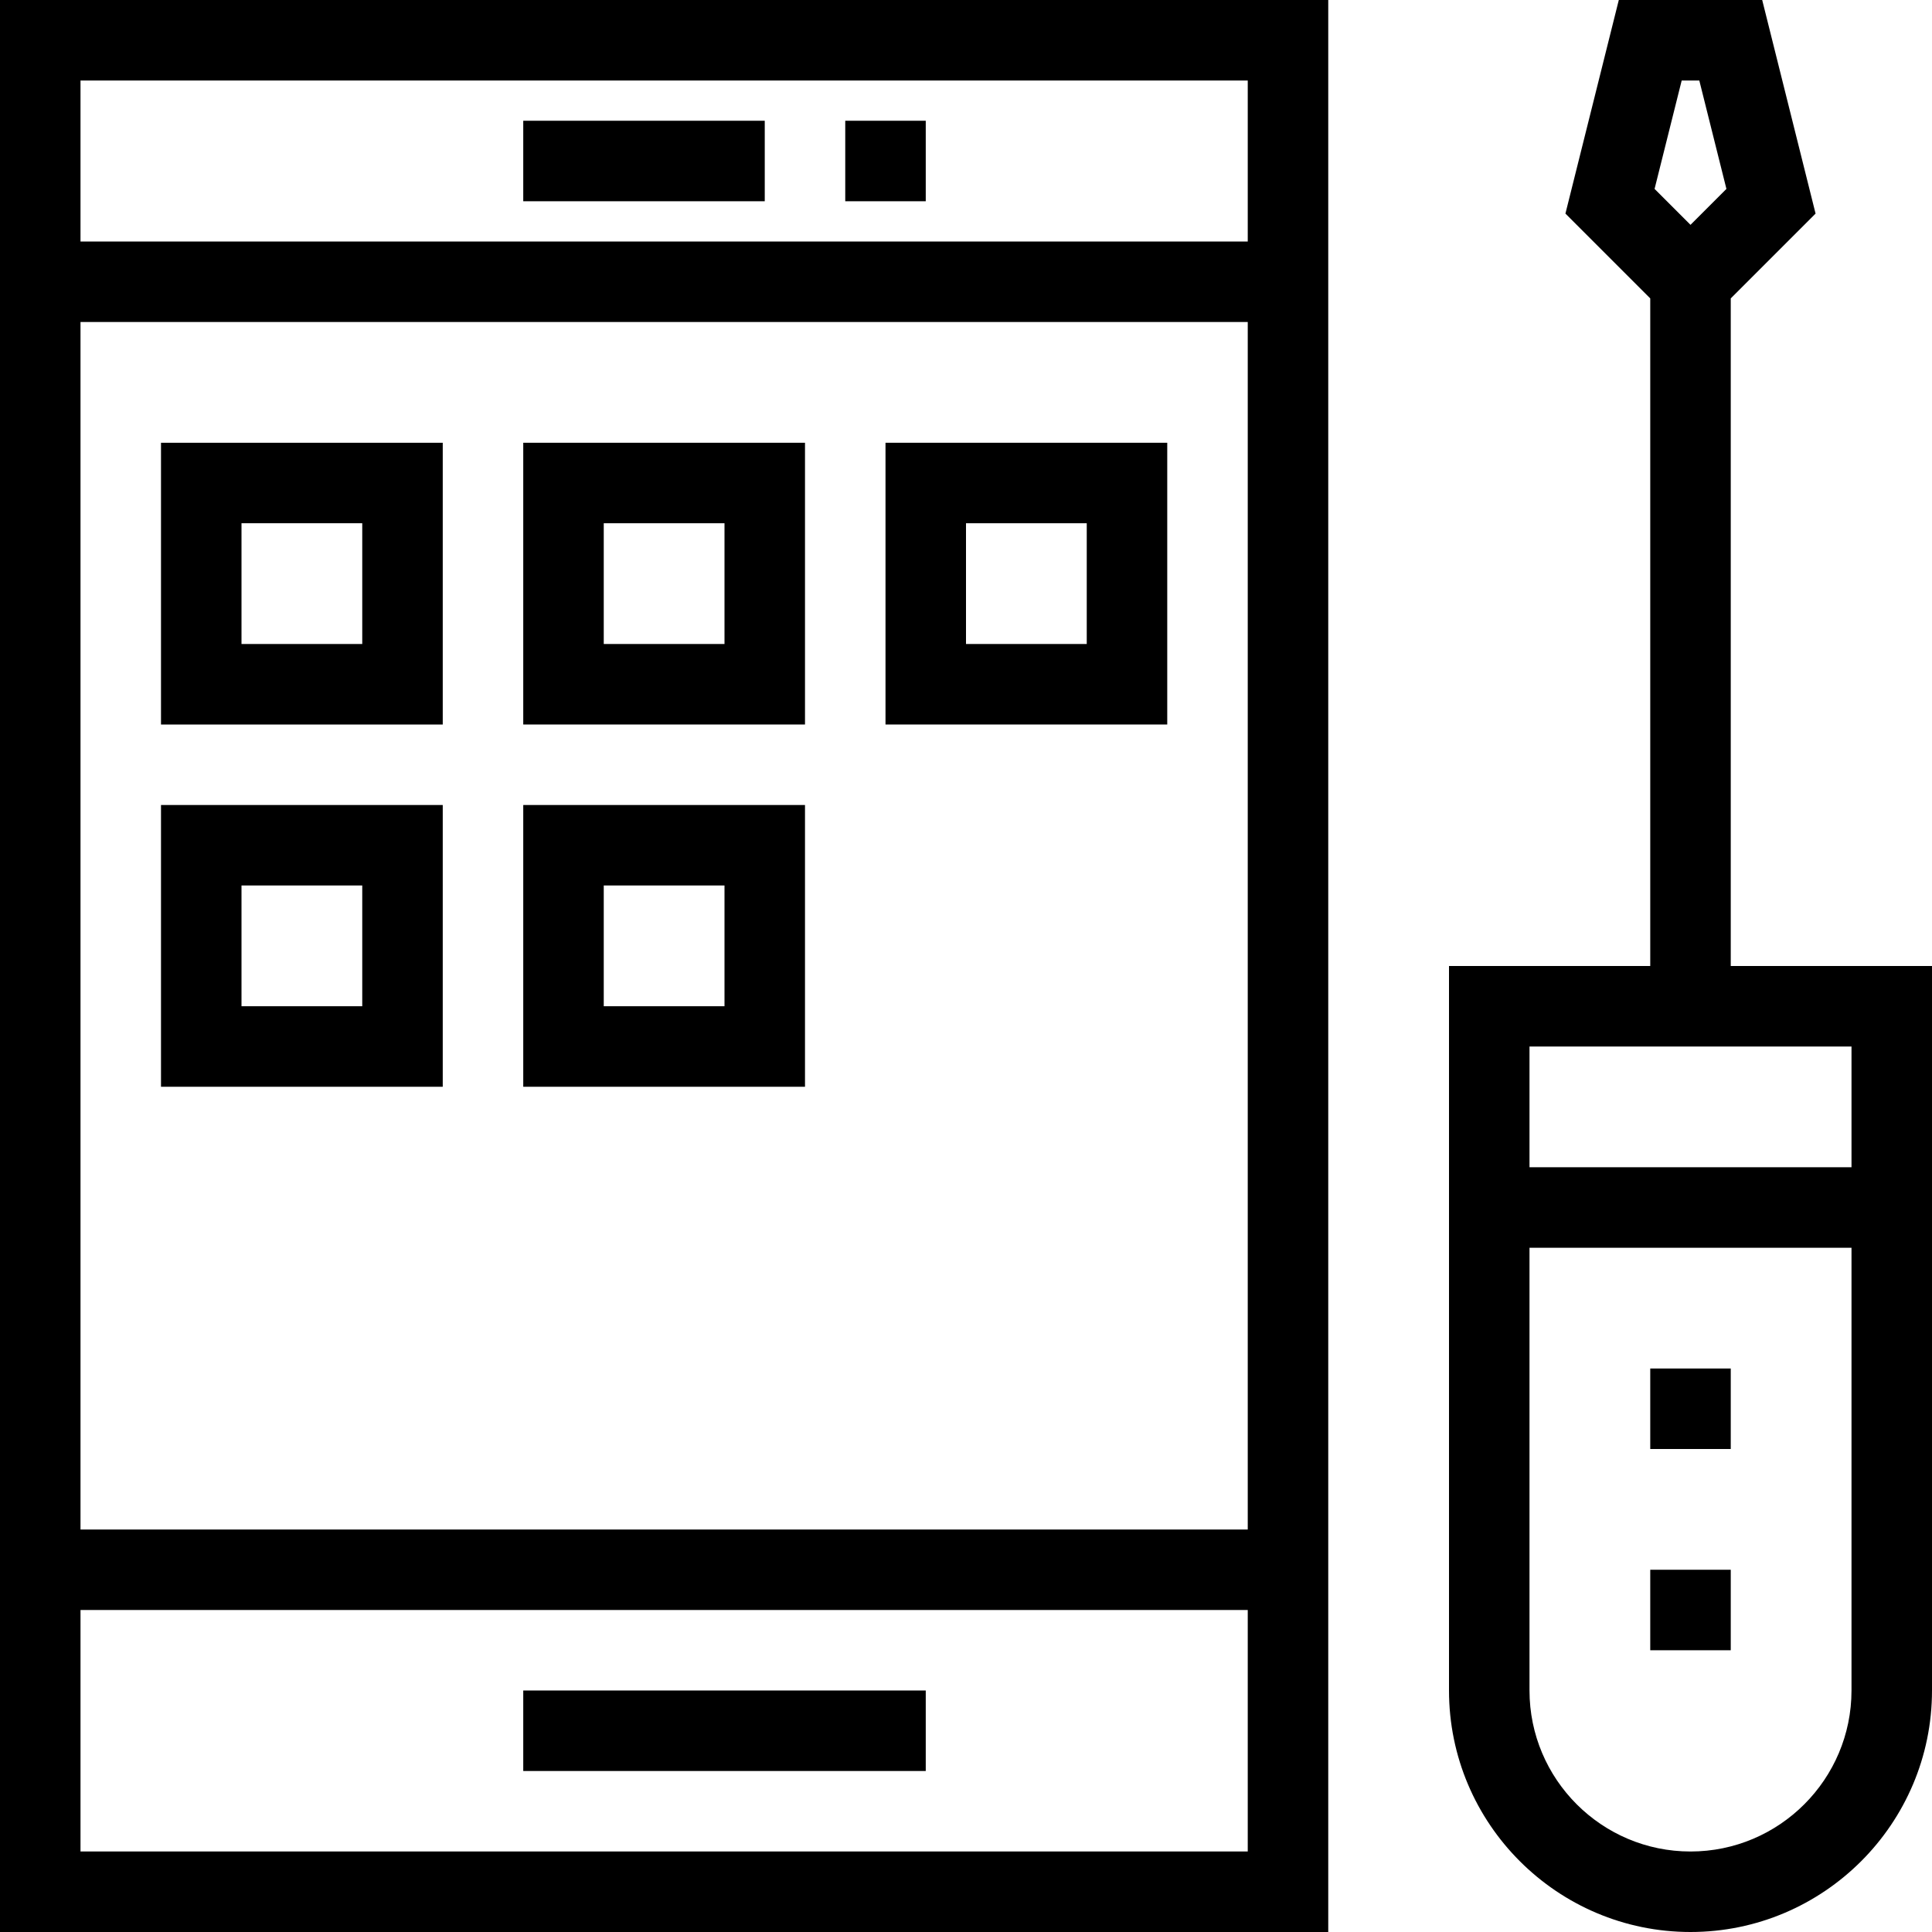
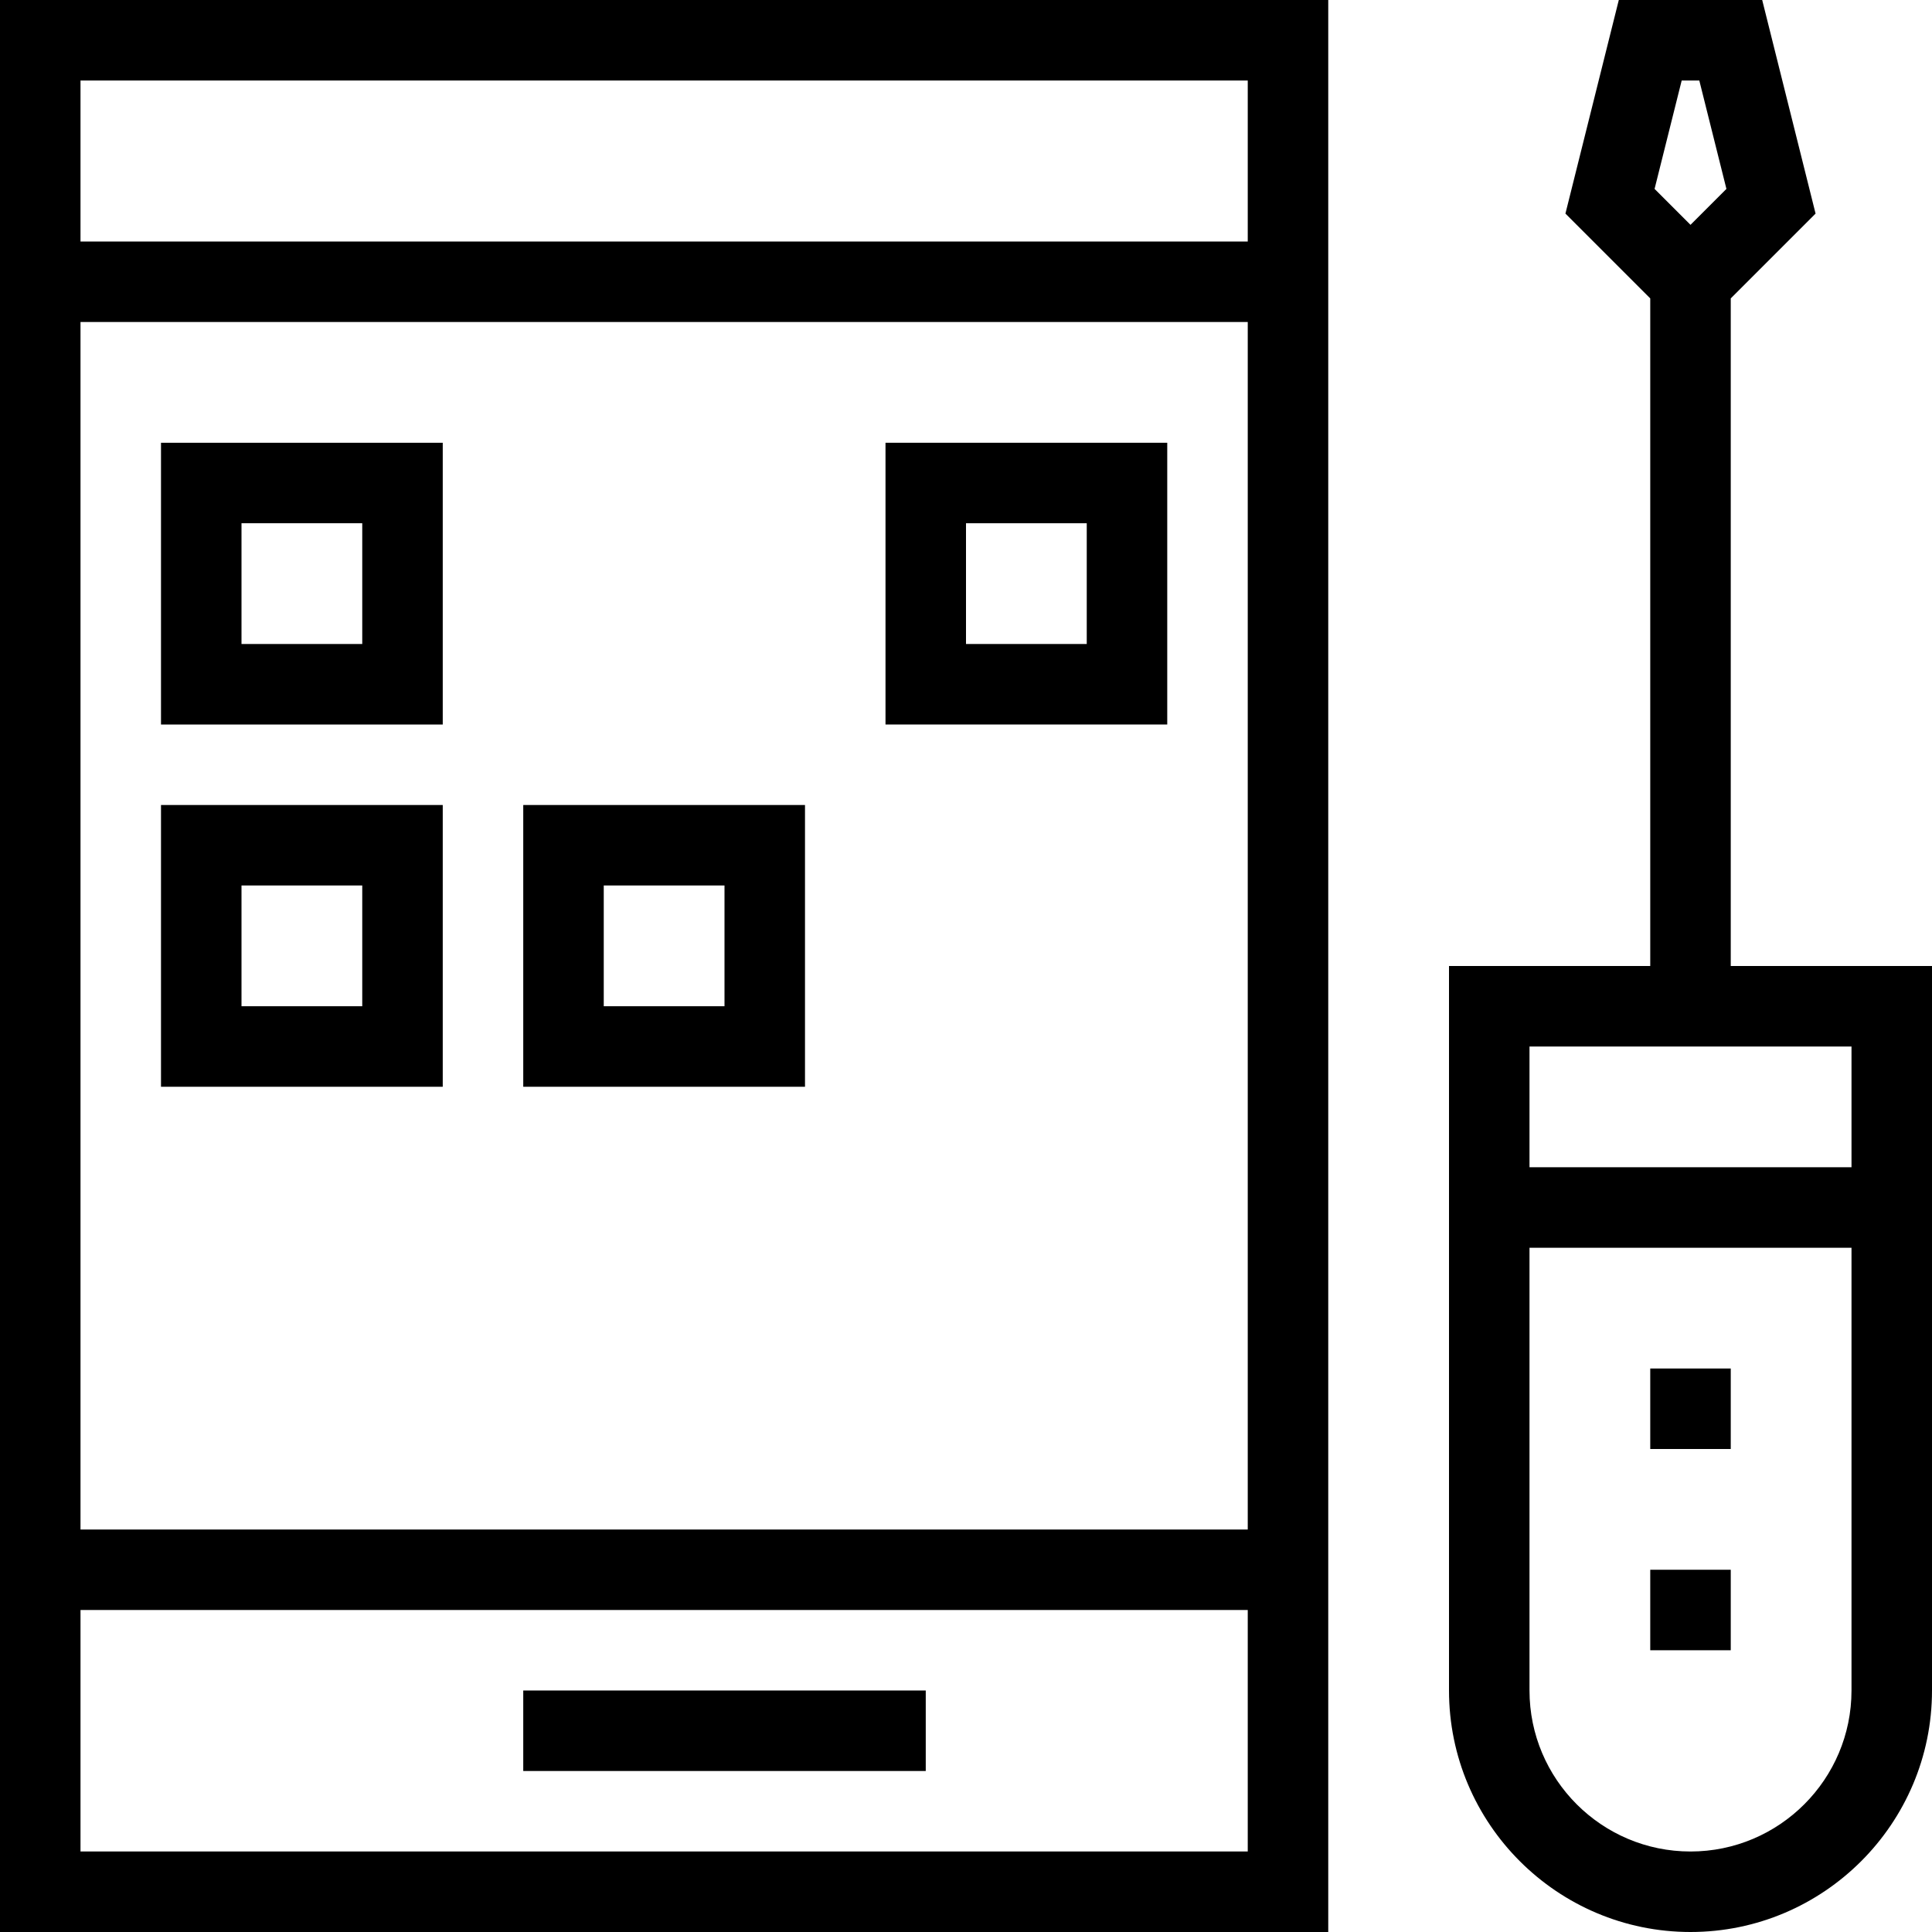
<svg xmlns="http://www.w3.org/2000/svg" fill="#000000" version="1.1" id="Layer_1" viewBox="0 0 491.52 491.52" xml:space="preserve">
  <g>
    <g>
      <path d="M0,0v491.52h337.92V0H0z M317.44,471.04H20.48V409.6h296.96V471.04z M317.44,389.12H20.48V81.92h296.96V389.12z     M317.44,61.44H20.48V20.48h296.96V61.44z" />
    </g>
  </g>
  <g>
    <g>
      <rect x="133.12" y="430.08" width="102.4" height="20.48" />
    </g>
  </g>
  <g>
    <g>
-       <rect x="133.12" y="30.72" width="61.44" height="20.48" />
-     </g>
+       </g>
  </g>
  <g>
    <g>
-       <rect x="215.04" y="30.72" width="20.48" height="20.48" />
-     </g>
+       </g>
  </g>
  <g>
    <g>
      <path d="M40.96,112.64v71.68h71.68v-71.68H40.96z M61.44,163.84v-30.72h30.72c0,0,0,30.72,0,30.72H61.44z" />
    </g>
  </g>
  <g>
    <g>
-       <path d="M133.12,112.64v71.68h71.68v-71.68H133.12z M184.32,163.84H153.6v-30.72h30.72V163.84z" />
-     </g>
+       </g>
  </g>
  <g>
    <g>
      <path d="M225.28,112.64v71.68h71.68v-71.68H225.28z M276.48,163.84h-30.72v-30.72h30.72V163.84z" />
    </g>
  </g>
  <g>
    <g>
      <path d="M40.96,204.8v71.68h71.68V204.8H40.96z M61.44,256v-30.72h30.72c0,0,0,30.72,0,30.72H61.44z" />
    </g>
  </g>
  <g>
    <g>
      <path d="M133.12,204.8v71.68h71.68V204.8H133.12z M184.32,256H153.6v-30.72h30.72V256z" />
    </g>
  </g>
  <g>
    <g>
      <path d="M440.32,245.76V75.92l21.58-21.58L448.32,0h-36.48l-13.58,54.34l21.58,21.58v169.84h-51.2v184.32    c0,33.88,27.56,61.44,61.44,61.44s61.44-27.56,61.44-61.44V245.76H440.32z M427.84,20.48h4.48l6.9,27.58l-9.14,9.14l-9.14-9.14    L427.84,20.48z M389.12,266.24h81.92v30.72h-81.92V266.24z M471.04,430.08c0,22.59-18.37,40.96-40.96,40.96    c-22.59,0-40.96-18.37-40.96-40.96V317.44h81.92V430.08z" />
    </g>
  </g>
  <g>
    <g>
      <rect x="419.84" y="399.36" width="20.48" height="20.48" />
    </g>
  </g>
  <g>
    <g>
      <rect x="419.84" y="348.16" width="20.48" height="20.48" />
    </g>
  </g>
</svg>